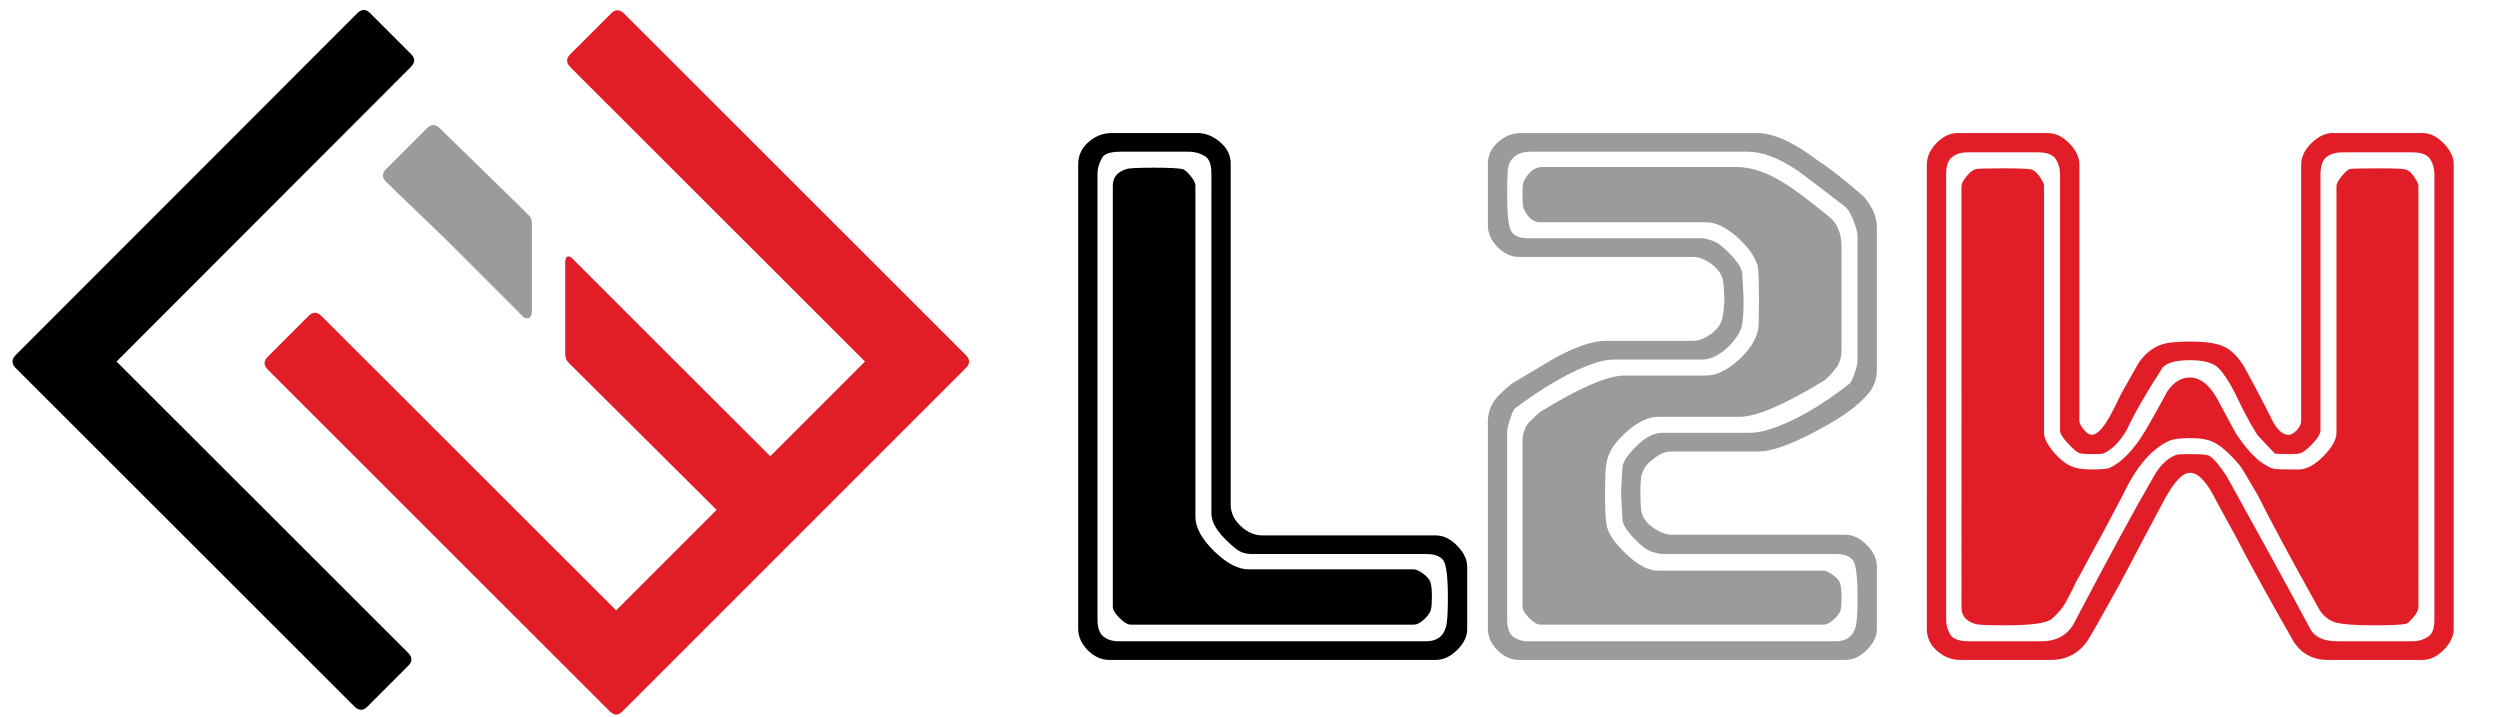
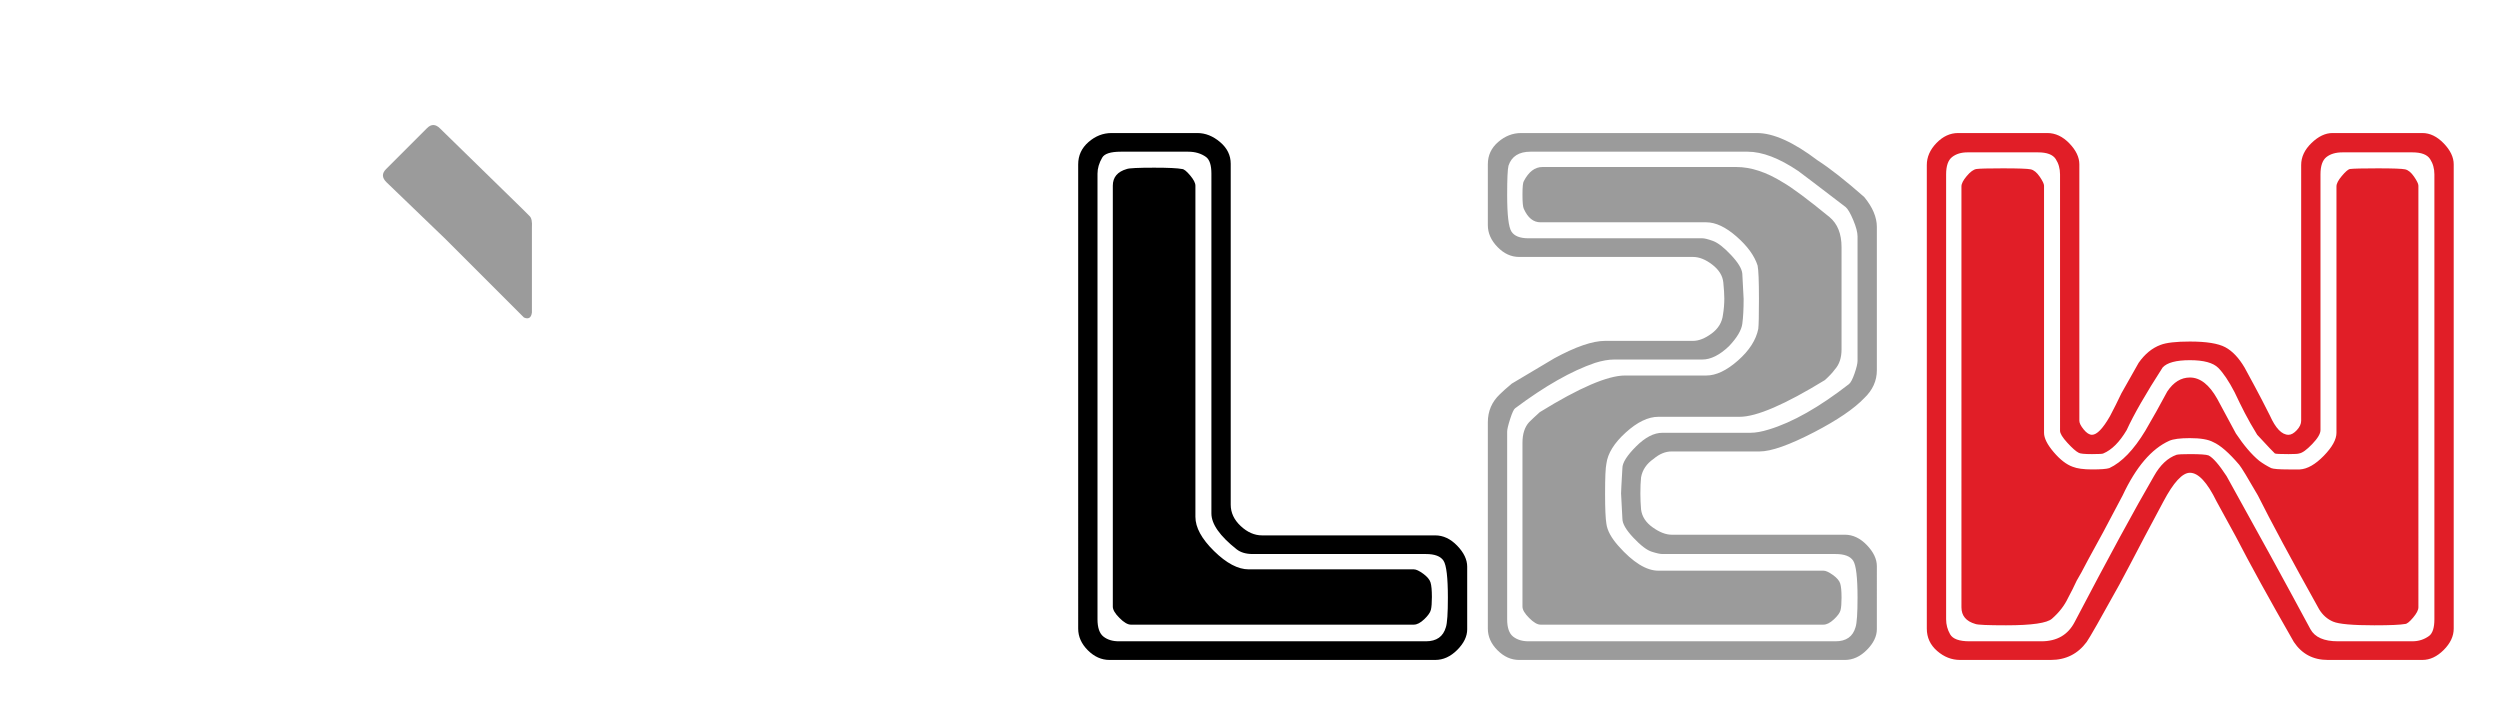
<svg xmlns="http://www.w3.org/2000/svg" version="1.1" id="Layer_1" x="0px" y="0px" width="1000px" height="286.877px" viewBox="0 0 1000 286.877" enable-background="new 0 0 1000 286.877" xml:space="preserve">
-   <path d="M148.025,5.227l16.404,16.404c1.688,1.689,1.651,3.412-0.109,5.176L46.619,144.615l116.602,116.49  c1.761,1.762,1.797,3.484,0.108,5.174l-16.403,16.404c-1.69,1.688-3.416,1.652-5.176-0.109L6.104,147.039  c-1.542-1.688-1.469-3.377,0.221-5.064L142.853,5.336C144.612,3.574,146.335,3.537,148.025,5.227z" />
  <path fill="#9B9B9B" d="M211.775,86.371l0.109,0.111c0.734,0.732,1.027,2.238,0.881,4.514v34.023  c-0.295,2.127-1.359,2.787-3.193,1.98l-29.178-29.178c-0.733-0.732-1.468-1.469-2.202-2.201L154.52,72.83  c-1.761-1.762-1.798-3.488-0.108-5.176l16.404-16.404c1.688-1.689,3.414-1.652,5.175,0.109l32.921,32.15  C209.865,84.463,210.819,85.418,211.775,86.371z" />
-   <path fill="#E11E27" d="M308.114,182.49l37.876-37.877L228.18,26.914c-1.763-1.76-1.799-3.484-0.11-5.174l16.405-16.404  c1.688-1.688,3.412-1.652,5.175,0.109l136.637,136.529c1.763,1.762,1.8,3.484,0.111,5.176l-16.406,16.404  c-0.221,0.219-0.44,0.441-0.659,0.658L248.987,284.557c-0.809,0.809-1.651,1.248-2.532,1.32c-0.809-0.072-1.651-0.514-2.531-1.32  L107.175,147.918c-0.222-0.219-0.367-0.4-0.439-0.551c-1.321-1.539-1.213-3.082,0.329-4.623l16.405-16.406  c1.688-1.688,3.415-1.652,5.175,0.111l117.811,117.699l40.188-40.189l-59.125-58.795c-1.102-1.102-1.578-2.568-1.431-4.404v-35.781  c0-2.201,0.771-2.9,2.313-2.094L308.114,182.49z" />
  <g enable-background="new    ">
    <path d="M586.879,251.721c0,2.844-1.333,5.596-3.998,8.261c-2.664,2.664-5.595,3.996-8.792,3.996H443.795   c-3.197,0-6.087-1.29-8.66-3.867c-2.577-2.577-3.863-5.467-3.863-8.672V65.757c0-3.556,1.374-6.536,4.13-8.938   c2.752-2.398,5.816-3.602,9.192-3.602h34.372c3.197,0,6.215,1.203,9.059,3.605c2.839,2.402,4.263,5.292,4.263,8.672v136.38   c0,3.206,1.332,6.054,3.997,8.543c2.665,2.49,5.503,3.735,8.527,3.735h69.276c3.197,0,6.128,1.378,8.792,4.13   c2.665,2.756,3.998,5.554,3.998,8.393V251.721z M579.151,239.064c0-8.052-0.579-12.977-1.731-14.767   c-1.158-1.79-3.51-2.686-7.062-2.686h-69.276c-2.665,0-4.796-0.62-6.395-1.865c-6.753-5.329-10.125-10.125-10.125-14.388V69.471   c0-3.373-0.712-5.596-2.131-6.661c-1.957-1.42-4.355-2.132-7.194-2.132h-26.911c-4.088,0-6.574,0.804-7.461,2.402   C439.62,65.216,439,67.352,439,69.482v178.229c0,3.381,0.799,5.695,2.398,6.94c1.599,1.244,3.639,1.865,6.128,1.865h122.833   c4.263,0,6.928-1.878,7.993-5.638C578.885,249.269,579.151,245.33,579.151,239.064z M572.756,238.799   c0,2.339-0.133,4.046-0.398,5.124c-0.268,1.083-1.158,2.34-2.665,3.776c-1.511,1.44-2.89,2.157-4.13,2.157H452.322   c-1.245,0-2.756-0.888-4.53-2.665c-1.778-1.773-2.665-3.285-2.665-4.529V74.267c0-3.372,1.865-5.596,5.596-6.661   c0.887-0.354,4.529-0.533,10.924-0.533c5.683,0,9.413,0.179,11.191,0.533c0.708,0,1.773,0.845,3.197,2.526   c1.42,1.687,2.132,3.061,2.132,4.122v132.471c0,4.259,2.485,8.826,7.46,13.701c4.971,4.88,9.592,7.315,13.855,7.315h66.08   c0.887,0,2.131,0.587,3.73,1.752c1.598,1.17,2.572,2.34,2.931,3.506C572.578,234.169,572.756,236.101,572.756,238.799z" />
  </g>
  <g enable-background="new    ">
    <path fill="#9B9B9B" d="M750.742,251.654c0,2.86-1.333,5.629-3.998,8.306c-2.664,2.682-5.595,4.018-8.792,4.018H607.658   c-3.197,0-6.086-1.29-8.659-3.872c-2.577-2.581-3.863-5.47-3.863-8.676v-82.508c0-4.446,1.599-8.185,4.796-11.211   c1.066-1.066,2.664-2.49,4.796-4.271c5.683-3.381,11.366-6.766,17.053-10.15c8.526-4.625,15.275-6.94,20.251-6.94h35.17   c2.307,0,4.797-0.982,7.461-2.951c2.664-1.97,4.172-4.476,4.529-7.523c0.354-2.148,0.533-4.296,0.533-6.444   c0-1.611-0.133-3.76-0.399-6.445c-0.267-2.685-1.731-5.058-4.396-7.119c-2.665-2.057-5.241-3.089-7.728-3.089h-69.543   c-3.197,0-6.086-1.324-8.659-3.976c-2.577-2.648-3.863-5.566-3.863-8.747v-24.38c0-3.531,1.374-6.491,4.13-8.876   c2.752-2.386,5.816-3.581,9.192-3.581h94.323c6.569,0,14.654,3.643,24.246,10.925c4.971,3.197,11.191,8.085,18.652,14.654   c3.371,4.089,5.063,8.085,5.063,11.99v57.286c0,4.264-1.691,7.994-5.063,11.191c-4.089,4.263-10.75,8.793-19.984,13.589   c-9.95,5.154-17.231,7.727-21.849,7.727h-35.171c-2.49,0-4.889,0.979-7.194,2.932c-2.844,1.956-4.53,4.441-5.063,7.46   c-0.179,1.778-0.267,3.909-0.267,6.395c0,2.132,0.088,4.264,0.267,6.396c0.354,2.843,1.907,5.241,4.663,7.193   c2.752,1.957,5.283,2.932,7.594,2.932h69.276c3.197,0,6.128,1.386,8.792,4.154c2.665,2.769,3.998,5.579,3.998,8.436V251.654z    M743.015,239.064c0-8.052-0.579-12.977-1.731-14.767c-1.158-1.79-3.51-2.686-7.062-2.686h-69.276   c-0.891,0-2.311-0.308-4.264-0.933c-1.957-0.62-4.396-2.485-7.327-5.596c-2.931-3.105-4.396-5.637-4.396-7.594   c-0.358-6.215-0.532-9.592-0.532-10.125c0-0.707,0.174-4.084,0.532-10.125c0-2.131,1.819-5.017,5.462-8.659   c3.639-3.639,7.148-5.462,10.525-5.462h35.171c2.132,0,4.617-0.441,7.46-1.333c9.414-2.839,20.072-8.88,31.975-18.118   c0.707-0.533,1.465-1.952,2.265-4.263c0.8-2.307,1.199-3.997,1.199-5.063V94.517c0-1.599-0.579-3.772-1.731-6.528   c-1.158-2.752-2.178-4.483-3.064-5.195c-11.37-8.701-17.678-13.497-18.918-14.389c-7.64-5.149-14.389-7.727-20.25-7.727h-86.862   c-4.622,0-7.552,1.865-8.793,5.596c-0.358,1.424-0.532,5.328-0.532,11.724c0,7.993,0.574,12.881,1.731,14.654   c1.153,1.777,3.418,2.664,6.794,2.664h69.543c0.887,0,2.307,0.358,4.264,1.066c1.953,0.712,4.351,2.577,7.193,5.596   c2.84,3.022,4.352,5.508,4.53,7.46l0.532,10.125c0,4.089-0.178,7.419-0.532,9.992c-0.358,2.577-2.132,5.554-5.329,8.926   c-3.73,3.556-7.285,5.329-10.658,5.329h-35.171c-2.311,0-4.888,0.445-7.728,1.336c-9.416,3.206-20.074,9.26-31.973,18.16   c-0.533,0.358-1.199,1.782-1.999,4.276c-0.8,2.493-1.198,4.184-1.198,5.07v75.051c0,3.385,0.799,5.7,2.397,6.944   c1.599,1.249,3.639,1.87,6.128,1.87h122.833c4.263,0,6.928-1.878,7.993-5.638C742.748,249.269,743.015,245.33,743.015,239.064z    M736.619,239.064c0,2.282-0.133,3.951-0.398,5c-0.268,1.054-1.158,2.282-2.665,3.685c-1.511,1.407-2.89,2.107-4.13,2.107h-113.24   c-1.245,0-2.757-0.888-4.53-2.665c-1.778-1.773-2.665-3.285-2.665-4.529v-65.547c0-3.551,0.887-6.303,2.665-8.26   c0.887-0.887,2.307-2.219,4.263-3.996c15.809-9.768,27.178-14.655,34.105-14.655h32.508c3.904,0,8.126-1.998,12.656-5.995   c4.529-3.996,7.235-8.214,8.126-12.656c0.175-1.42,0.267-5.416,0.267-11.99c0-7.103-0.18-11.545-0.533-13.322   c-1.244-3.905-4.042-7.769-8.393-11.591c-4.355-3.817-8.394-5.729-12.123-5.729h-66.346c-2.844,0-5.063-1.799-6.662-5.396   c-0.357-0.716-0.533-2.606-0.533-5.662s0.176-4.854,0.533-5.396c1.953-3.771,4.438-5.662,7.461-5.662h77.537   c5.861,0,12.077,2.049,18.65,6.146c3.73,2.14,9.946,6.77,18.652,13.893c3.197,2.673,4.795,6.678,4.795,12.023v40.875   c0,3.385-0.891,6.058-2.664,8.014c-0.891,1.249-2.223,2.673-3.996,4.276c-15.987,9.796-27.357,14.691-34.105,14.691h-32.508   c-4.088,0-8.438,2.099-13.055,6.291c-4.621,4.192-7.195,8.339-7.728,12.439c-0.358,1.607-0.532,5.625-0.532,12.045   c0,5.887,0.174,9.904,0.532,12.044c0.354,2.677,1.952,5.62,4.796,8.83c5.861,6.604,11.191,9.9,15.986,9.9h66.08   c0.887,0,2.131,0.57,3.73,1.711c1.598,1.141,2.572,2.282,2.931,3.423C736.441,234.548,736.619,236.434,736.619,239.064z" />
  </g>
  <g enable-background="new    ">
    <path fill="#E11E27" d="M981.485,251.455c0,3.022-1.333,5.861-3.997,8.526c-2.664,2.664-5.508,3.996-8.526,3.996h-37.835   c-5.862,0-10.393-2.397-13.59-7.194c-9.771-17.053-17.498-31.082-23.181-42.099c-3.729-6.748-6.308-11.457-7.728-14.121   c-3.729-7.636-7.285-11.458-10.657-11.458c-3.022,0-6.573,3.863-10.658,11.591c-4.088,7.727-6.573,12.39-7.46,13.988   c-4.442,8.526-7.818,14.921-10.125,19.185c-7.461,13.501-11.816,21.141-13.057,22.914c-3.555,4.797-8.352,7.194-14.389,7.194   h-36.236c-3.377,0-6.44-1.199-9.192-3.597c-2.757-2.398-4.13-5.371-4.13-8.926V66.007c0-3.197,1.286-6.129,3.863-8.793   c2.572-2.665,5.463-3.997,8.66-3.997h35.703c3.197,0,6.129,1.378,8.793,4.13c2.664,2.756,3.997,5.554,3.997,8.394v102.582   c0,0.892,0.575,2.045,1.731,3.464c1.154,1.424,2.266,2.132,3.331,2.132c1.952,0,4.351-2.485,7.194-7.46   c1.599-3.019,3.105-6.037,4.529-9.06c3.019-5.329,5.329-9.413,6.928-12.257c2.485-3.551,5.416-5.949,8.793-7.194   c2.307-0.887,6.216-1.332,11.724-1.332c6.569,0,11.278,0.758,14.122,2.265c2.839,1.512,5.416,4.222,7.727,8.127   c3.197,5.862,5.504,10.171,6.928,12.923c1.42,2.756,2.485,4.842,3.197,6.262c2.307,5.154,4.797,7.727,7.461,7.727   c1.065,0,2.173-0.62,3.33-1.865c1.153-1.24,1.732-2.485,1.732-3.73V66.007c0-3.197,1.373-6.129,4.13-8.793   c2.752-2.665,5.55-3.997,8.394-3.997h35.97c3.019,0,5.862,1.378,8.526,4.13c2.664,2.756,3.997,5.554,3.997,8.394V251.455z    M972.026,63.608c-1.157-1.773-3.51-2.664-7.062-2.664h-27.977c-2.664,0-4.796,0.624-6.395,1.865   c-1.6,1.244-2.398,3.555-2.398,6.927v102.316c0,1.424-1.111,3.289-3.33,5.596c-2.224,2.311-3.955,3.556-5.196,3.73   c-0.358,0.179-1.777,0.267-4.263,0.267c-3.377,0-5.195-0.088-5.463-0.267c-0.266-0.175-2.623-2.665-7.061-7.461   c-1.957-3.197-3.598-6.082-4.93-8.659c-1.332-2.573-2.71-5.371-4.129-8.394c-2.311-4.438-4.488-7.681-6.528-9.726   c-2.044-2.04-5.82-3.063-11.324-3.063c-5.508,0-9.151,0.979-10.925,2.931c-6.752,10.483-11.549,18.83-14.388,25.046   c-2.844,4.796-5.954,7.906-9.325,9.326c-0.18,0.179-1.691,0.267-4.53,0.267c-3.022,0-4.796-0.175-5.329-0.533   c-1.066-0.533-2.577-1.865-4.529-3.997c-1.957-2.131-2.932-3.729-2.932-4.796V69.736c0-2.306-0.578-4.351-1.731-6.128   c-1.157-1.773-3.51-2.664-7.062-2.664h-28.242c-2.49,0-4.53,0.624-6.129,1.865c-1.599,1.244-2.398,3.555-2.398,6.927v177.988   c0,2.132,0.533,4.13,1.6,5.995c1.064,1.865,3.639,2.798,7.727,2.798h28.776c6.216,0,10.657-2.573,13.322-7.728   c13.497-25.754,24.067-45.204,31.708-58.353c2.484-4.438,5.504-7.281,9.059-8.526c0.708-0.175,2.485-0.266,5.329-0.266   c4.084,0,6.569,0.179,7.46,0.532c1.773,0.892,4.172,3.644,7.195,8.26c12.256,22.028,23.447,42.457,33.572,61.283   c1.773,3.198,5.416,4.797,10.924,4.797h29.842c2.486,0,4.705-0.708,6.662-2.132c1.42-1.066,2.131-3.285,2.131-6.661V69.736   C973.758,67.431,973.18,65.386,972.026,63.608z M967.363,242.929c0,1.065-0.712,2.443-2.131,4.13   c-1.424,1.69-2.49,2.531-3.197,2.531c-1.957,0.357-6.041,0.532-12.258,0.532c-8.705,0-14.213-0.486-16.52-1.465   c-2.311-0.975-4.176-2.619-5.596-4.93c-11.19-20.071-19.363-35.259-24.513-45.563c-4.089-7.103-6.573-11.19-7.46-12.257   c-4.089-4.796-7.553-7.814-10.393-9.06c-1.956-1.065-5.063-1.599-9.325-1.599c-3.909,0-6.661,0.358-8.26,1.066   c-7.106,3.197-13.323,10.482-18.651,21.849c-5.862,11.19-10.392,19.63-13.589,25.313c-2.312,4.442-3.909,7.373-4.796,8.793   c-1.066,2.311-2.224,4.621-3.465,6.928c-1.424,3.022-3.555,5.774-6.395,8.26c-1.957,1.777-8.084,2.664-18.385,2.664   c-7.285,0-11.369-0.175-12.256-0.532c-3.73-1.066-5.596-3.285-5.596-6.661V74.533c0-1.066,0.707-2.44,2.131-4.13   c1.42-1.687,2.707-2.619,3.863-2.798c1.154-0.175,4.664-0.267,10.525-0.267c6.216,0,9.945,0.133,11.191,0.399   c1.24,0.267,2.439,1.245,3.597,2.931c1.153,1.69,1.731,2.89,1.731,3.598v98.853c0,2.131,1.287,4.708,3.863,7.727   c2.573,3.022,5.104,4.976,7.594,5.862c1.773,0.712,4.352,1.065,7.728,1.065c3.552,0,5.862-0.175,6.928-0.533   c4.971-2.306,9.767-7.281,14.388-14.921c3.019-5.149,5.949-10.392,8.793-15.721c2.486-3.729,5.504-5.595,9.06-5.595   c4.084,0,7.728,2.843,10.925,8.526c2.484,4.621,4.971,9.238,7.46,13.855c3.197,4.796,6.304,8.438,9.325,10.924   c1.42,1.065,3.02,2.044,4.797,2.931c0.887,0.358,3.197,0.533,6.928,0.533c2.131,0,3.639,0,4.529,0   c3.019-0.175,6.216-1.998,9.592-5.462c3.373-3.464,5.063-6.528,5.063-9.192V74.533c0-1.066,0.708-2.44,2.132-4.13   c1.42-1.687,2.485-2.619,3.198-2.798c1.419-0.175,5.149-0.267,11.189-0.267c6.037,0,9.68,0.133,10.926,0.399   c1.24,0.267,2.439,1.245,3.596,2.931c1.154,1.69,1.732,2.89,1.732,3.598V242.929z" />
  </g>
</svg>